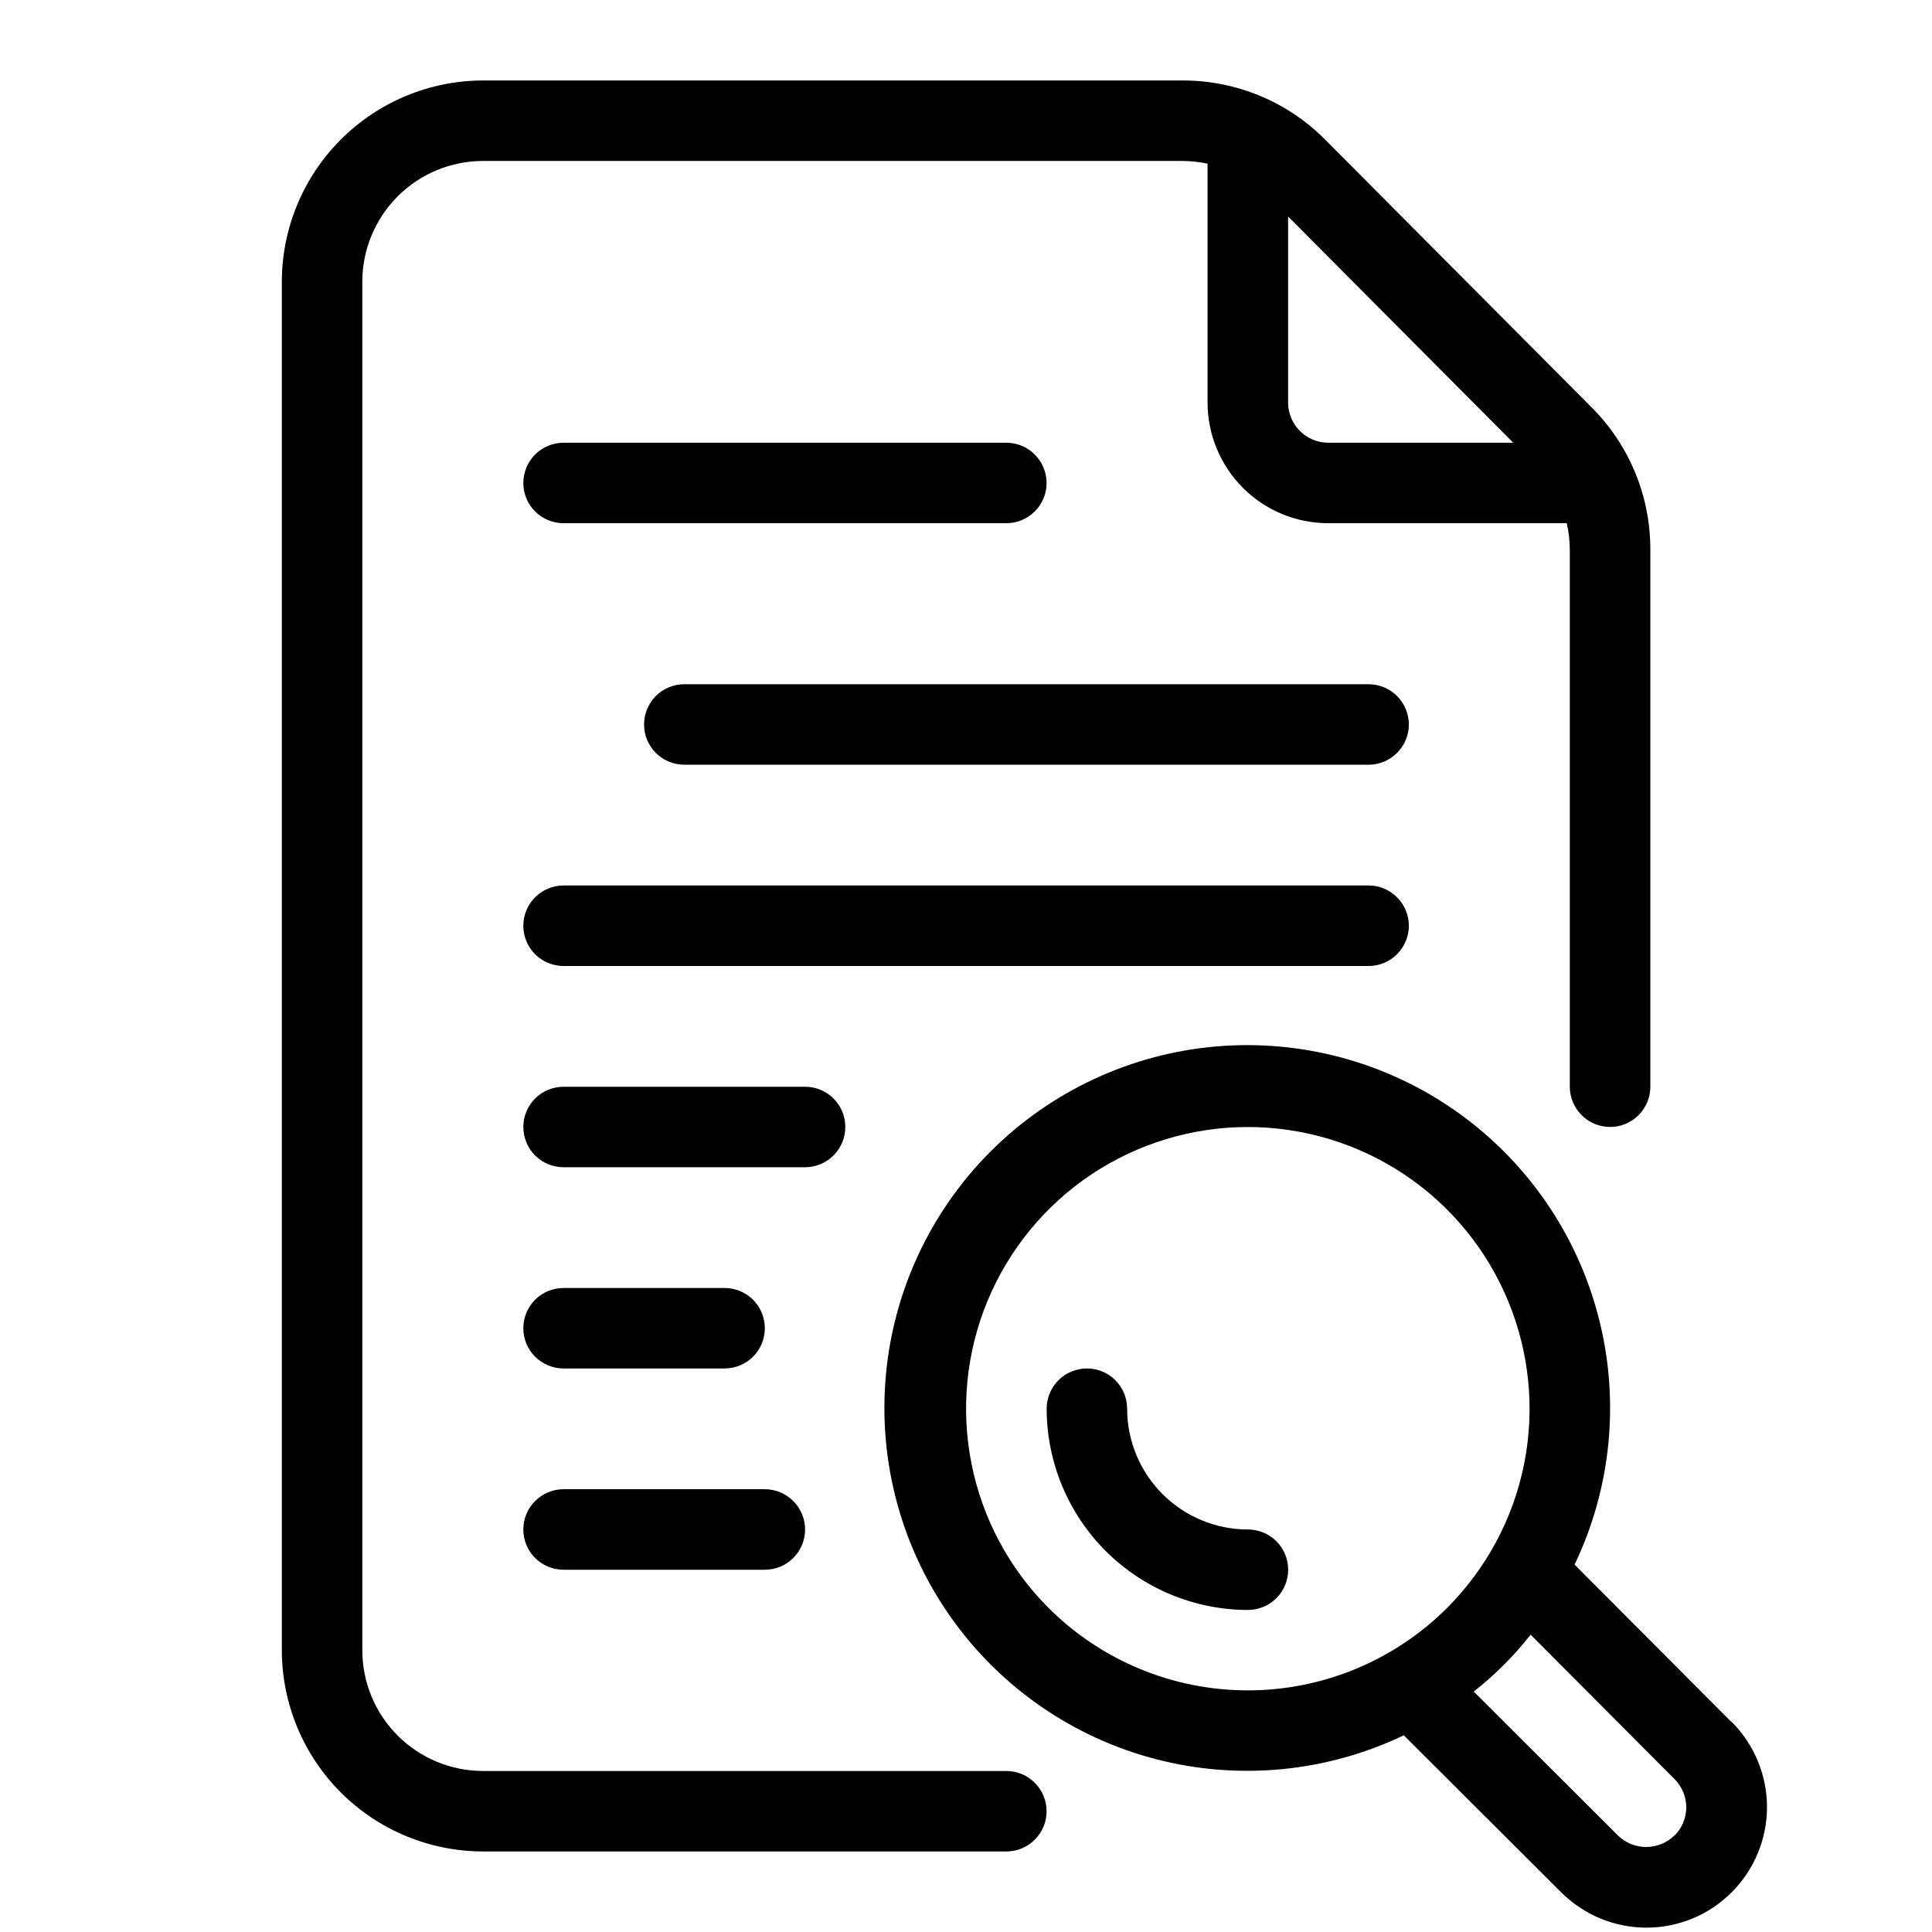
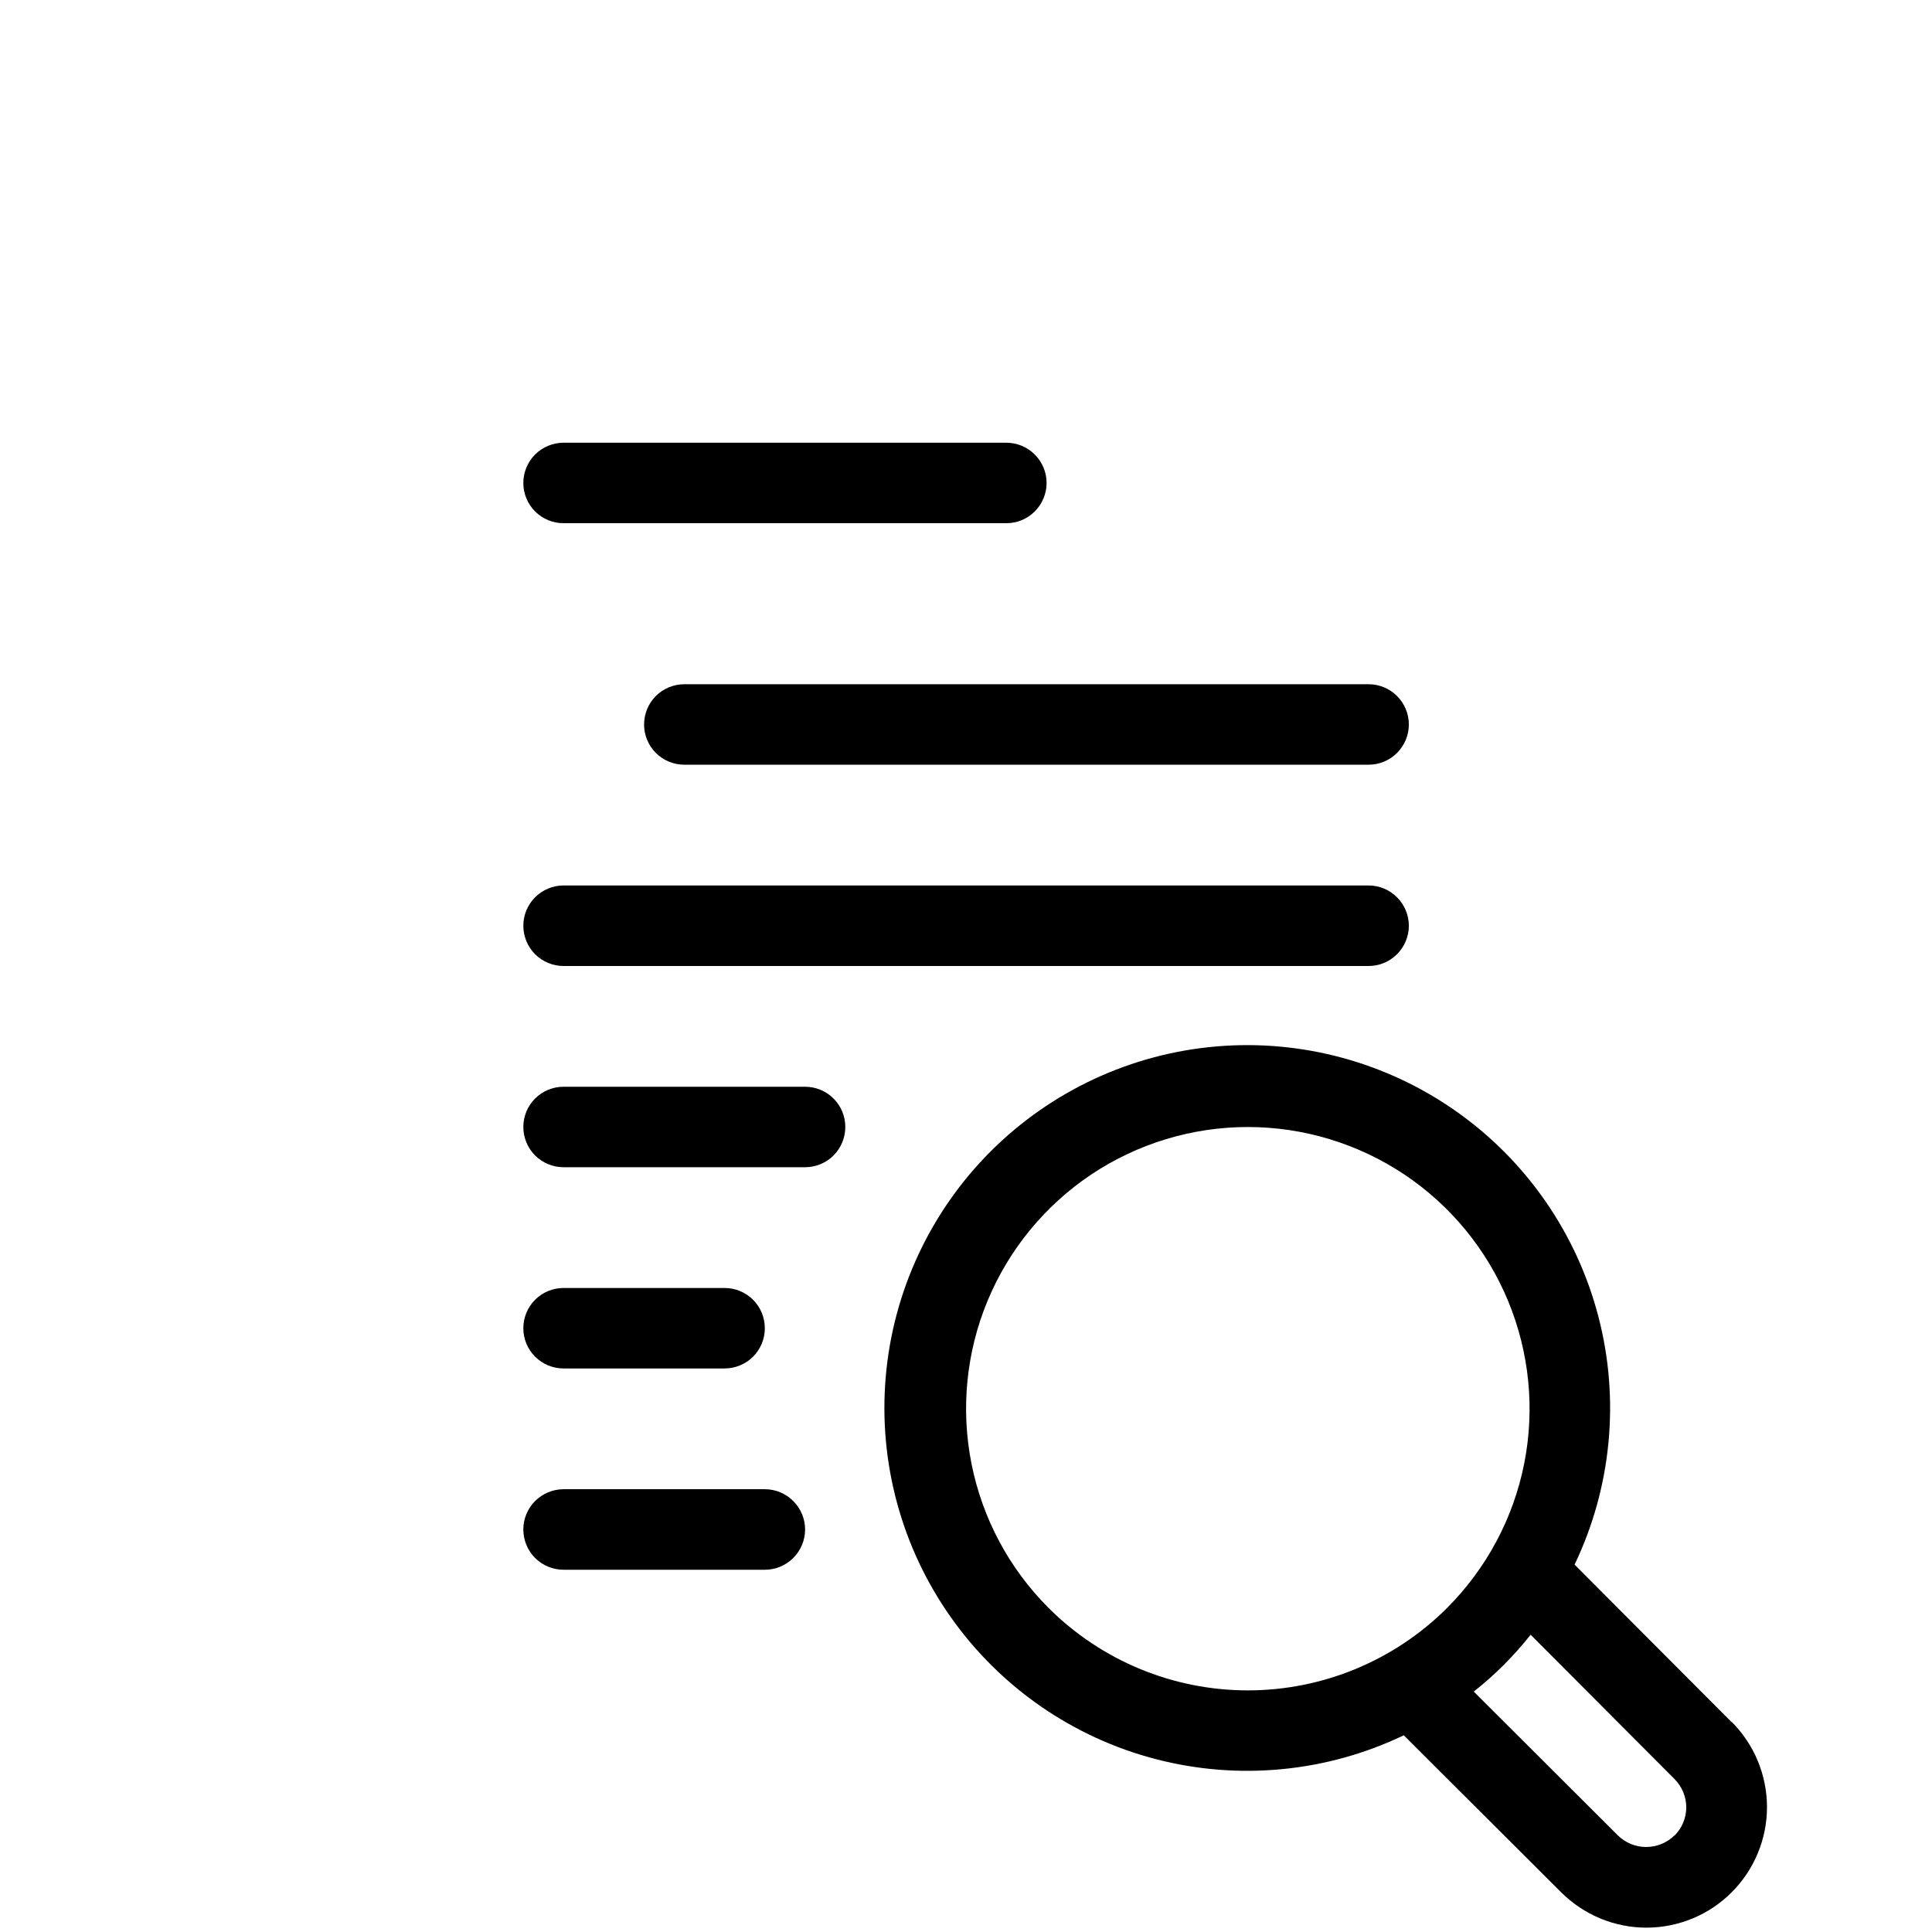
<svg xmlns="http://www.w3.org/2000/svg" width="32" height="32" viewBox="0 0 32 32" fill="none">
  <path d="M28.68 28.523L26.08 25.915C26.692 24.635 26.832 23.181 26.475 21.809C26.118 20.436 25.288 19.234 24.13 18.415C22.973 17.596 21.563 17.212 20.15 17.332C18.737 17.452 17.412 18.068 16.409 19.07C15.406 20.073 14.79 21.398 14.67 22.811C14.55 24.224 14.933 25.634 15.752 26.791C16.571 27.949 17.773 28.78 19.145 29.137C20.517 29.494 21.972 29.354 23.251 28.742L25.858 31.343C26.044 31.528 26.264 31.675 26.506 31.776C26.748 31.876 27.008 31.928 27.27 31.928C27.532 31.928 27.791 31.876 28.034 31.776C28.276 31.676 28.496 31.529 28.681 31.343C28.867 31.158 29.014 30.938 29.114 30.696C29.215 30.454 29.267 30.194 29.267 29.932C29.267 29.67 29.215 29.41 29.115 29.168C29.015 28.926 28.868 28.706 28.683 28.52L28.68 28.523ZM17.368 26.633C16.715 25.98 16.271 25.149 16.091 24.244C15.911 23.339 16.003 22.4 16.356 21.548C16.71 20.695 17.308 19.966 18.075 19.453C18.843 18.941 19.745 18.667 20.668 18.667C21.591 18.667 22.493 18.941 23.26 19.453C24.028 19.966 24.626 20.695 24.979 21.548C25.332 22.4 25.425 23.339 25.245 24.244C25.065 25.149 24.62 25.98 23.968 26.633C23.092 27.507 21.905 27.998 20.668 27.998C19.43 27.998 18.244 27.507 17.368 26.633ZM27.735 30.4C27.61 30.523 27.441 30.592 27.266 30.592C27.09 30.592 26.922 30.523 26.797 30.4L24.41 28.018C24.76 27.742 25.076 27.426 25.352 27.076L27.735 29.466C27.796 29.528 27.845 29.601 27.879 29.681C27.912 29.762 27.93 29.848 27.93 29.935C27.93 30.022 27.912 30.109 27.879 30.189C27.845 30.27 27.796 30.343 27.735 30.404V30.4Z" fill="black" />
-   <path d="M16.668 29.333H8.001C7.471 29.333 6.962 29.122 6.587 28.747C6.212 28.372 6.001 27.863 6.001 27.333V4.666C6.001 4.136 6.212 3.627 6.587 3.252C6.962 2.877 7.471 2.666 8.001 2.666H19.588C19.727 2.667 19.866 2.682 20.001 2.711V6.666C20.001 7.197 20.212 7.705 20.587 8.081C20.962 8.456 21.471 8.666 22.001 8.666H25.95C25.983 8.809 26 8.954 26.001 9.1V18C26.001 18.177 26.072 18.346 26.197 18.471C26.322 18.596 26.491 18.666 26.668 18.666C26.845 18.666 27.014 18.596 27.139 18.471C27.264 18.346 27.335 18.177 27.335 18V9.1C27.335 8.664 27.25 8.231 27.084 7.828C26.917 7.424 26.672 7.058 26.364 6.749L21.951 2.315C21.642 2.003 21.274 1.755 20.868 1.587C20.462 1.418 20.027 1.332 19.588 1.333H8.001C7.118 1.334 6.27 1.686 5.645 2.311C5.021 2.935 4.669 3.783 4.668 4.666V27.333C4.669 28.217 5.021 29.064 5.645 29.689C6.27 30.314 7.118 30.665 8.001 30.666H16.668C16.845 30.666 17.014 30.596 17.139 30.471C17.264 30.346 17.335 30.177 17.335 30C17.335 29.823 17.264 29.653 17.139 29.528C17.014 29.403 16.845 29.333 16.668 29.333ZM25.064 7.333H22.001C21.825 7.333 21.655 7.263 21.53 7.138C21.405 7.013 21.335 6.843 21.335 6.666V3.586L25.064 7.333Z" fill="black" />
  <path d="M9.335 8.666H16.668C16.845 8.666 17.014 8.596 17.139 8.471C17.264 8.346 17.335 8.176 17.335 8C17.335 7.823 17.264 7.653 17.139 7.528C17.014 7.403 16.845 7.333 16.668 7.333H9.335C9.158 7.333 8.988 7.403 8.863 7.528C8.738 7.653 8.668 7.823 8.668 8C8.668 8.176 8.738 8.346 8.863 8.471C8.988 8.596 9.158 8.666 9.335 8.666Z" fill="black" />
  <path d="M22.668 11.333H11.335C11.158 11.333 10.988 11.403 10.863 11.528C10.738 11.653 10.668 11.823 10.668 12C10.668 12.177 10.738 12.346 10.863 12.471C10.988 12.596 11.158 12.666 11.335 12.666H22.668C22.845 12.666 23.014 12.596 23.139 12.471C23.264 12.346 23.335 12.177 23.335 12C23.335 11.823 23.264 11.653 23.139 11.528C23.014 11.403 22.845 11.333 22.668 11.333Z" fill="black" />
  <path d="M23.335 15.333C23.335 15.156 23.264 14.987 23.139 14.862C23.014 14.737 22.845 14.666 22.668 14.666H9.335C9.158 14.666 8.988 14.737 8.863 14.862C8.738 14.987 8.668 15.156 8.668 15.333C8.668 15.51 8.738 15.68 8.863 15.805C8.988 15.93 9.158 16 9.335 16H22.668C22.845 16 23.014 15.93 23.139 15.805C23.264 15.68 23.335 15.51 23.335 15.333Z" fill="black" />
  <path d="M14.001 18.666C14.001 18.489 13.931 18.32 13.806 18.195C13.681 18.07 13.511 18 13.335 18H9.335C9.158 18 8.988 18.07 8.863 18.195C8.738 18.32 8.668 18.489 8.668 18.666C8.668 18.843 8.738 19.013 8.863 19.138C8.988 19.263 9.158 19.333 9.335 19.333H13.335C13.511 19.333 13.681 19.263 13.806 19.138C13.931 19.013 14.001 18.843 14.001 18.666Z" fill="black" />
  <path d="M9.335 22.666H12.001C12.178 22.666 12.348 22.596 12.473 22.471C12.598 22.346 12.668 22.177 12.668 22C12.668 21.823 12.598 21.653 12.473 21.528C12.348 21.403 12.178 21.333 12.001 21.333H9.335C9.158 21.333 8.988 21.403 8.863 21.528C8.738 21.653 8.668 21.823 8.668 22C8.668 22.177 8.738 22.346 8.863 22.471C8.988 22.596 9.158 22.666 9.335 22.666Z" fill="black" />
  <path d="M9.335 26H12.668C12.845 26 13.014 25.93 13.139 25.805C13.264 25.68 13.335 25.51 13.335 25.333C13.335 25.156 13.264 24.987 13.139 24.862C13.014 24.737 12.845 24.666 12.668 24.666H9.335C9.158 24.666 8.988 24.737 8.863 24.862C8.738 24.987 8.668 25.156 8.668 25.333C8.668 25.51 8.738 25.68 8.863 25.805C8.988 25.93 9.158 26 9.335 26Z" fill="black" />
-   <path d="M20.669 25.333C20.139 25.333 19.63 25.122 19.255 24.747C18.88 24.372 18.669 23.863 18.669 23.333C18.669 23.156 18.599 22.986 18.474 22.861C18.349 22.736 18.179 22.666 18.003 22.666C17.826 22.666 17.656 22.736 17.531 22.861C17.406 22.986 17.336 23.156 17.336 23.333C17.337 24.216 17.689 25.064 18.313 25.689C18.938 26.313 19.785 26.665 20.669 26.666C20.846 26.666 21.016 26.596 21.141 26.471C21.266 26.346 21.336 26.176 21.336 25.999C21.336 25.823 21.266 25.653 21.141 25.528C21.016 25.403 20.846 25.333 20.669 25.333Z" fill="black" />
</svg>